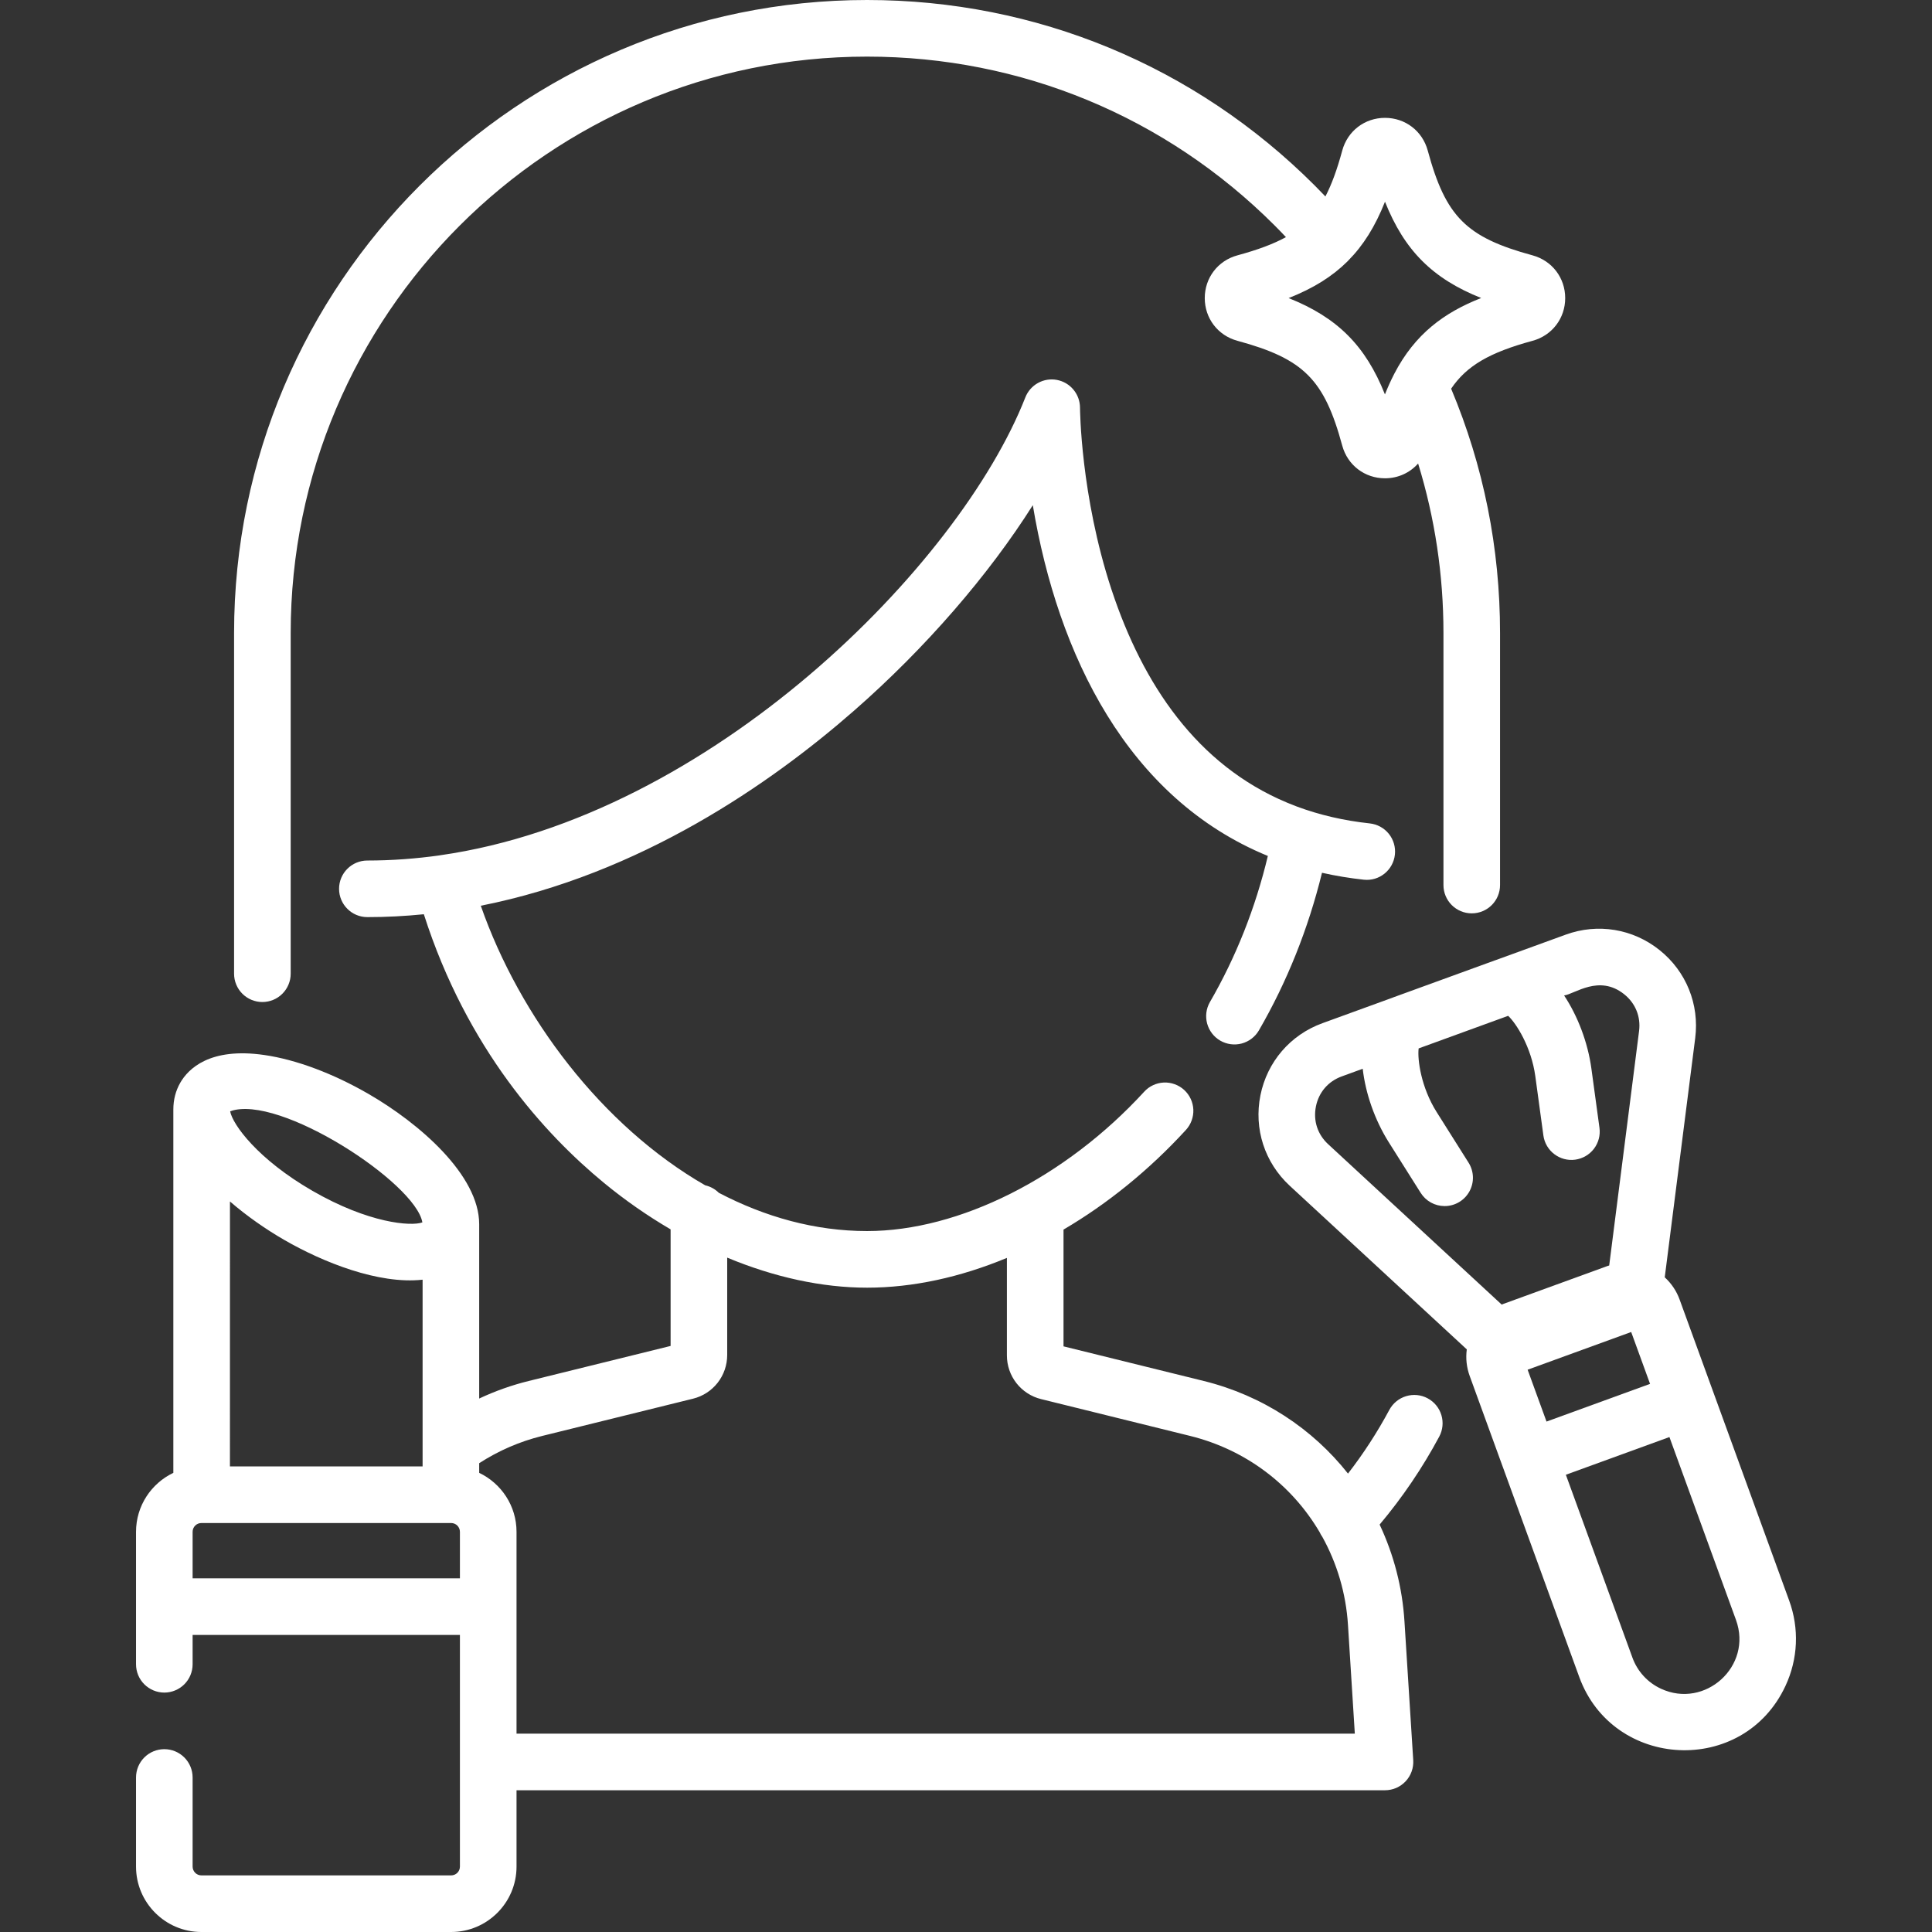
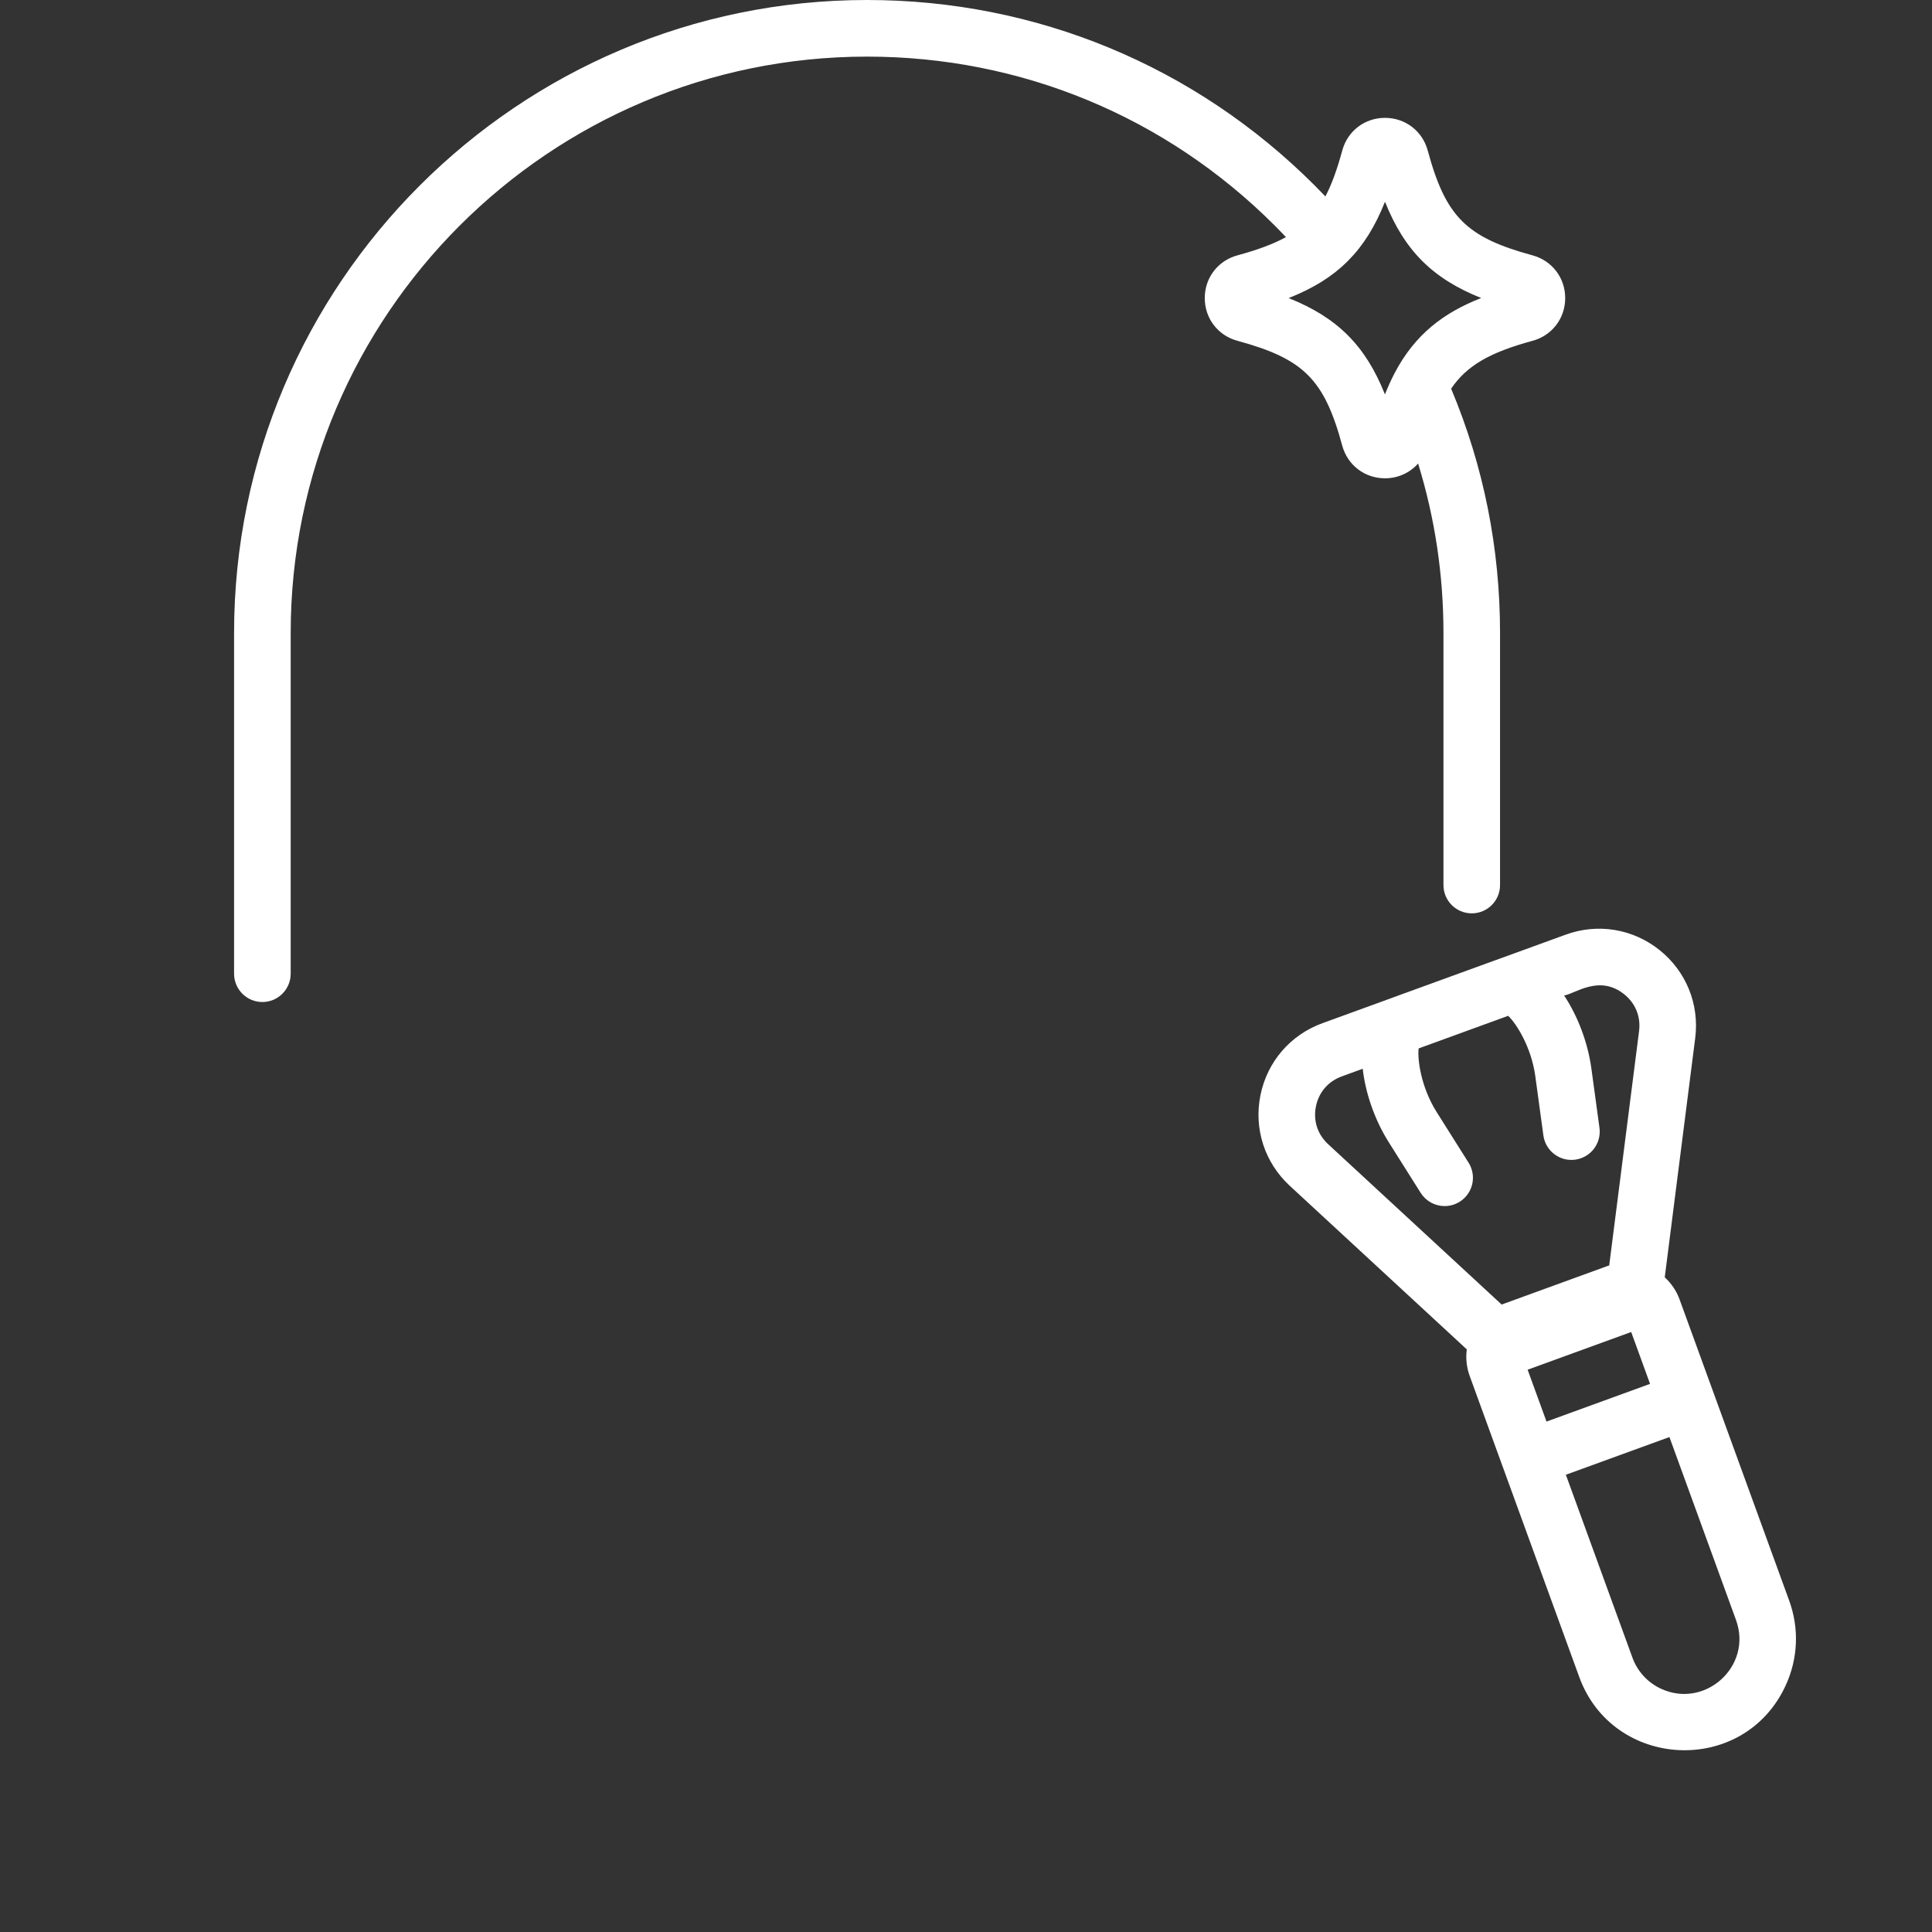
<svg xmlns="http://www.w3.org/2000/svg" width="76" height="76" viewBox="0 0 76 76" fill="none">
  <rect x="0" y="0" width="76" height="76" fill="#333333" stroke="none" />
-   <path d="M56.16 55.006C55.9 54.866 55.595 54.836 55.312 54.922C55.03 55.007 54.793 55.201 54.653 55.461C54.181 56.34 53.638 57.178 53.027 57.967C51.631 56.202 49.663 54.895 47.352 54.324L41.836 52.962V48.369C43.56 47.357 45.199 46.033 46.651 44.449C46.75 44.341 46.826 44.215 46.876 44.078C46.926 43.94 46.949 43.794 46.943 43.648C46.936 43.502 46.901 43.359 46.839 43.226C46.778 43.094 46.69 42.975 46.583 42.876C46.475 42.777 46.349 42.701 46.211 42.651C46.074 42.601 45.928 42.578 45.782 42.584C45.636 42.591 45.492 42.626 45.36 42.688C45.227 42.749 45.108 42.837 45.01 42.945C41.91 46.326 37.733 48.427 34.108 48.427C32.063 48.427 30.094 47.872 28.277 46.922C28.129 46.775 27.943 46.673 27.74 46.627C23.678 44.292 20.439 39.998 18.913 35.629C25.19 34.387 30.32 30.824 33.596 27.956C36.409 25.496 38.901 22.607 40.628 19.873C41.613 25.774 44.363 31.411 49.874 33.671C49.385 35.719 48.619 37.65 47.592 39.424C47.447 39.679 47.409 39.981 47.486 40.264C47.563 40.547 47.748 40.789 48.002 40.936C48.256 41.083 48.558 41.124 48.842 41.05C49.125 40.975 49.369 40.792 49.518 40.54C50.63 38.621 51.463 36.537 52.004 34.333C52.546 34.455 53.094 34.545 53.646 34.605C54.259 34.672 54.806 34.228 54.872 33.617C54.888 33.471 54.874 33.324 54.833 33.184C54.792 33.044 54.724 32.913 54.632 32.799C54.54 32.685 54.427 32.591 54.299 32.521C54.17 32.451 54.03 32.407 53.884 32.391C52.864 32.281 51.907 32.059 51.015 31.727C50.888 31.679 50.762 31.629 50.637 31.577L50.635 31.576C47.078 30.09 44.956 26.905 43.737 23.232L43.718 23.176C42.506 19.487 42.485 16.075 42.485 16.04C42.484 15.78 42.394 15.529 42.228 15.329C42.063 15.129 41.833 14.994 41.578 14.945C41.323 14.897 41.059 14.939 40.832 15.065C40.605 15.19 40.429 15.391 40.334 15.633C37.743 22.24 27.96 32.128 17.313 33.644C17.305 33.645 17.297 33.647 17.289 33.649C16.365 33.778 15.418 33.851 14.451 33.851C13.836 33.851 13.338 34.349 13.338 34.964C13.338 35.579 13.836 36.077 14.451 36.077C15.198 36.077 15.939 36.038 16.673 35.964C18.363 41.25 21.428 44.615 23.765 46.537C24.587 47.213 25.461 47.822 26.38 48.36V52.946L20.795 54.325C20.126 54.49 19.474 54.722 18.85 55.015V48.157C18.85 46.23 16.502 44.19 14.492 43.03C13.097 42.224 11.642 41.681 10.396 41.501C8.25 41.19 7.406 42.047 7.093 42.589C6.911 42.906 6.819 43.26 6.819 43.643V57.938C5.952 58.352 5.351 59.235 5.351 60.258V65.468C5.351 65.764 5.468 66.047 5.677 66.256C5.885 66.464 6.169 66.582 6.464 66.582C6.759 66.582 7.042 66.464 7.251 66.256C7.46 66.047 7.577 65.764 7.577 65.468V64.314H18.092V73.428C18.092 73.519 18.056 73.607 17.991 73.672C17.926 73.737 17.838 73.773 17.747 73.773H7.923C7.831 73.773 7.743 73.737 7.679 73.672C7.614 73.607 7.577 73.519 7.577 73.428V69.921C7.577 69.626 7.46 69.343 7.251 69.134C7.042 68.925 6.759 68.808 6.464 68.808C6.169 68.808 5.885 68.925 5.677 69.134C5.468 69.343 5.351 69.626 5.351 69.921V73.428C5.351 74.846 6.505 76 7.923 76H17.747C19.165 76 20.319 74.846 20.319 73.428V70.424H54.481C54.634 70.424 54.784 70.393 54.924 70.333C55.063 70.272 55.189 70.184 55.293 70.073C55.397 69.962 55.478 69.831 55.529 69.688C55.581 69.545 55.602 69.393 55.593 69.241L55.248 63.78C55.166 62.46 54.834 61.168 54.271 59.973C55.17 58.904 55.956 57.744 56.616 56.513C56.755 56.253 56.786 55.948 56.7 55.665C56.615 55.382 56.42 55.145 56.16 55.006ZM16.615 48.086C16.172 48.248 14.502 48.121 12.289 46.843C10.14 45.603 9.149 44.238 9.053 43.715C10.966 43.017 16.35 46.531 16.615 48.086ZM9.046 47.263C9.72 47.846 10.468 48.363 11.176 48.772C12.701 49.653 14.89 50.531 16.624 50.34V57.685H9.045L9.046 47.263ZM18.092 62.087H7.577V60.258C7.577 60.166 7.613 60.078 7.678 60.013C7.743 59.948 7.831 59.912 7.923 59.912L17.735 59.912H17.737L17.743 59.912H17.746C17.838 59.912 17.926 59.948 17.991 60.013C18.055 60.078 18.092 60.166 18.092 60.258V62.087ZM20.319 68.197V63.206L20.319 63.2L20.319 63.194V60.258C20.319 59.235 19.717 58.352 18.85 57.938V57.559C19.611 57.066 20.449 56.703 21.329 56.486L27.261 55.021C27.645 54.927 27.986 54.706 28.23 54.395C28.474 54.083 28.606 53.699 28.606 53.303V49.472C30.452 50.241 32.332 50.654 34.108 50.654C35.91 50.654 37.781 50.243 39.609 49.482V53.32C39.609 53.715 39.741 54.099 39.985 54.411C40.229 54.722 40.57 54.943 40.954 55.037L46.818 56.486C49.019 57.03 50.824 58.421 51.913 60.275C51.942 60.339 51.977 60.4 52.018 60.458C52.593 61.497 52.947 62.672 53.026 63.92L53.295 68.197H20.319Z" fill="white" />
  <path d="M60.287 10.045C57.68 9.337 56.87 8.528 56.163 5.92C55.954 5.152 55.279 4.636 54.482 4.636C53.686 4.636 53.01 5.152 52.801 5.921C52.599 6.668 52.385 7.254 52.138 7.728C51.999 7.582 51.858 7.437 51.715 7.294C47.011 2.59 40.758 0 34.108 0C20.378 0 9.208 11.17 9.208 24.9V38.304C9.208 38.599 9.325 38.882 9.534 39.091C9.743 39.3 10.026 39.417 10.321 39.417C10.617 39.417 10.9 39.3 11.108 39.091C11.317 38.882 11.435 38.599 11.435 38.304V24.9C11.435 12.398 21.606 2.227 34.108 2.227C40.164 2.227 45.857 4.585 50.14 8.868C50.291 9.019 50.439 9.172 50.586 9.328C50.096 9.597 49.48 9.827 48.676 10.045C47.908 10.254 47.392 10.929 47.392 11.726C47.392 12.522 47.908 13.198 48.677 13.406C51.284 14.114 52.094 14.923 52.801 17.532C53.01 18.299 53.686 18.815 54.482 18.815C54.999 18.815 55.464 18.596 55.785 18.233C56.446 20.38 56.782 22.612 56.782 24.9V34.816C56.782 35.431 57.28 35.929 57.895 35.929C58.51 35.929 59.008 35.431 59.008 34.816V24.9C59.008 21.564 58.361 18.334 57.084 15.29C57.697 14.383 58.602 13.864 60.287 13.406L60.288 13.406C61.055 13.197 61.571 12.522 61.571 11.726C61.571 10.93 61.055 10.254 60.287 10.045ZM54.85 14.698L54.843 14.713L54.839 14.72C54.706 14.979 54.587 15.244 54.48 15.515C53.719 13.6 52.606 12.487 50.691 11.726C51.673 11.338 52.415 10.871 53.012 10.277C53.016 10.273 53.019 10.269 53.023 10.265L53.039 10.248C53.63 9.651 54.096 8.911 54.482 7.935C55.243 9.849 56.355 10.962 58.266 11.723C56.815 12.292 55.664 13.133 54.85 14.698ZM70.381 62.961L66.072 51.122C65.951 50.787 65.75 50.487 65.487 50.247L66.685 40.838C66.855 39.506 66.33 38.21 65.281 37.372C64.232 36.534 62.852 36.307 61.59 36.767L58.826 37.773C58.823 37.774 58.82 37.774 58.817 37.775L54.792 39.24C54.79 39.241 54.788 39.243 54.785 39.244L52.02 40.25C50.758 40.709 49.847 41.769 49.582 43.086C49.317 44.402 49.748 45.732 50.734 46.644L57.7 53.081C57.652 53.434 57.692 53.793 57.814 54.127L59.124 57.727L59.124 57.728L59.125 57.729L62.123 65.967C63.45 69.614 68.577 69.877 70.235 66.321C70.731 65.257 70.783 64.064 70.381 62.961ZM59.074 51.32L52.245 45.009C51.828 44.623 51.653 44.083 51.765 43.525C51.877 42.968 52.247 42.537 52.781 42.343L53.606 42.042C53.713 42.994 54.071 44.046 54.631 44.934L55.886 46.924C55.987 47.084 56.126 47.215 56.291 47.306C56.456 47.397 56.641 47.444 56.829 47.444C57.028 47.444 57.224 47.39 57.395 47.289C57.566 47.188 57.707 47.042 57.803 46.868C57.899 46.694 57.947 46.497 57.941 46.298C57.935 46.099 57.876 45.905 57.77 45.737L56.514 43.745C55.899 42.77 55.753 41.674 55.806 41.242L59.327 39.96C59.646 40.257 60.239 41.19 60.395 42.333L60.713 44.666C60.796 45.275 61.36 45.702 61.966 45.618C62.258 45.578 62.523 45.424 62.702 45.189C62.881 44.954 62.959 44.657 62.919 44.365L62.601 42.033C62.459 40.993 62.057 39.957 61.528 39.159C61.95 39.102 62.904 38.322 63.891 39.111C64.335 39.466 64.549 39.993 64.477 40.557L63.302 49.781C63.281 49.788 63.26 49.793 63.239 49.8L59.135 51.294C59.114 51.302 59.094 51.312 59.074 51.32ZM60.093 53.881L64.167 52.398L64.909 54.438L60.836 55.921L60.093 53.881ZM65.336 66.429C65.078 66.309 64.845 66.139 64.653 65.929C64.461 65.719 64.312 65.473 64.215 65.205L61.597 58.013L65.671 56.53L68.289 63.723C68.953 65.547 67.068 67.236 65.336 66.429Z" fill="white" />
</svg>